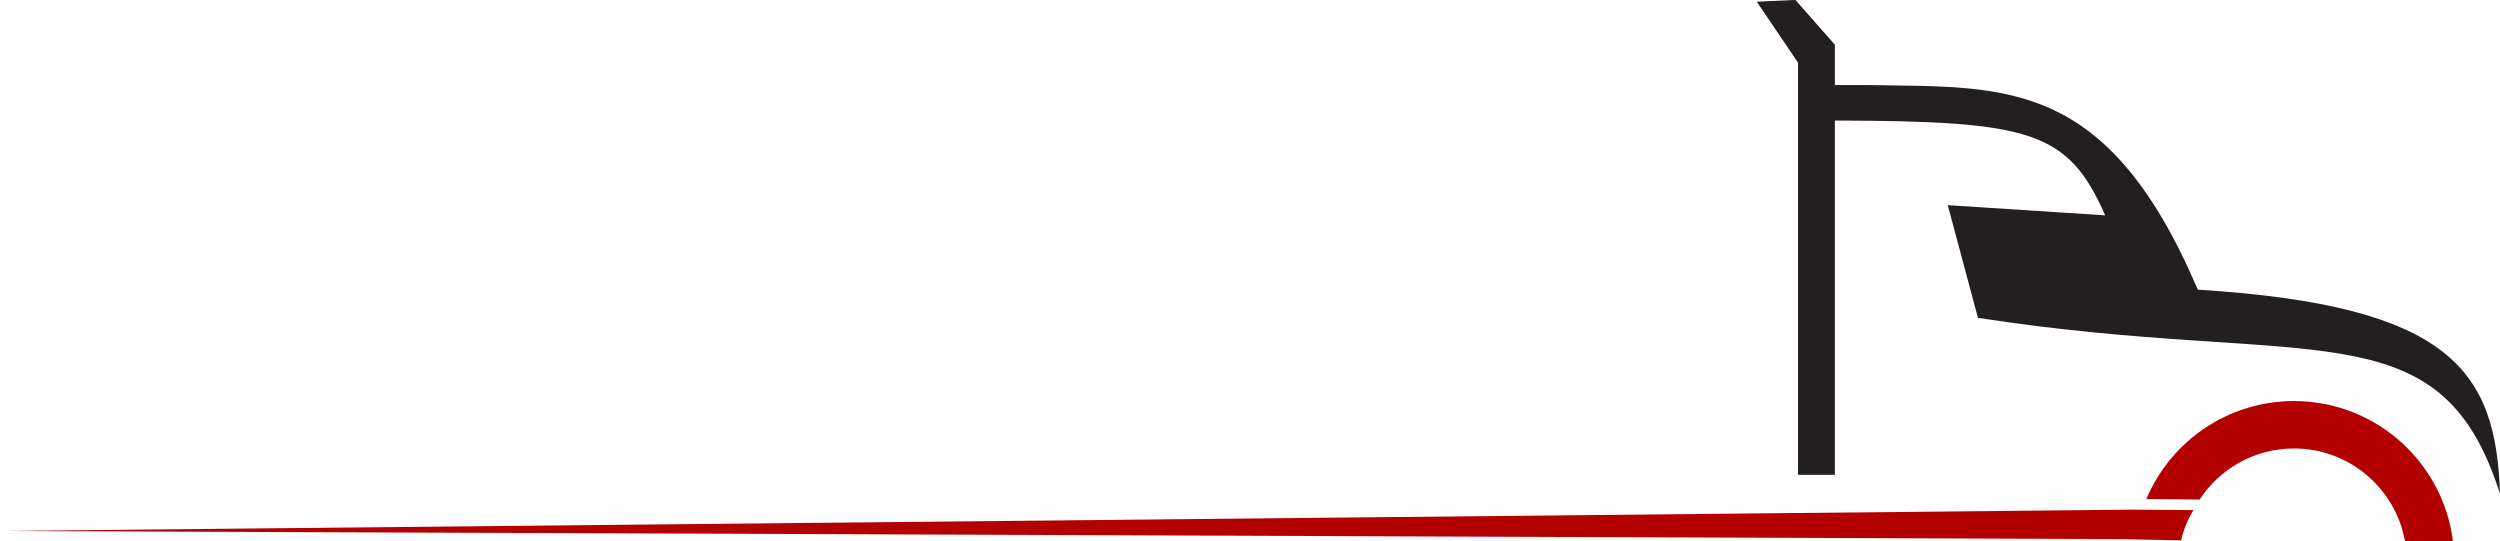
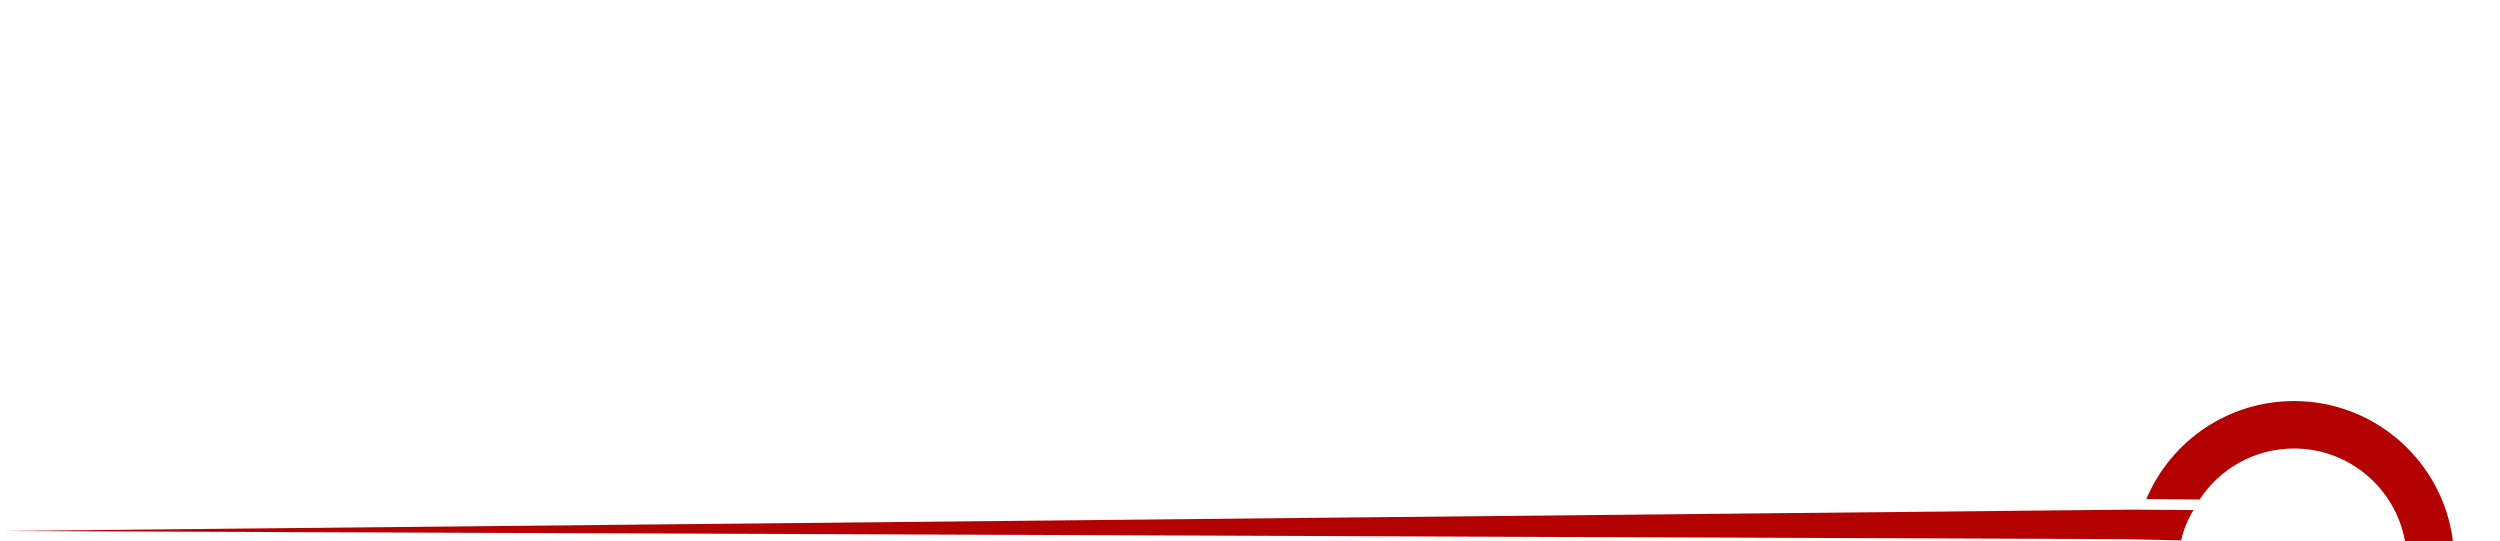
<svg xmlns="http://www.w3.org/2000/svg" fill="#000000" height="108.2" preserveAspectRatio="xMidYMid meet" version="1" viewBox="0.0 195.9 500.0 108.2" width="500" zoomAndPan="magnify">
  <g>
    <g fill="#b30101" id="change1_1">
      <path d="M458.795,276.111c-13.281,0-24.677,8.082-29.526,19.597l10.656,0.099 c4.03-6.149,10.975-10.209,18.87-10.209c11.075,0,20.295,7.987,22.2,18.523h9.589 C488.605,288.326,475.124,276.111,458.795,276.111z" />
      <path d="M0,302.099l424.781,1.63l11.449,0.245c0.479-2.135,1.313-4.169,2.46-6.058l-12.229-0.09L0,302.099z" />
    </g>
    <g id="change2_1">
-       <path d="M439.562,253.832c-18.102-42.425-38.485-40.454-65.464-40.913h-7.127v-8.078l-7.888-8.962l-7.728,0.362 l8.249,12.184v82.433h2.728h4.639v-70.852c39.183,0.112,46.636,2.071,54.063,18.964l-31.481-2.04l6.04,22.539 c66.455,10.272,92.392-2.8,104.408,35.211C499.195,270.176,490.363,256.975,439.562,253.832z" fill="#231f20" />
-     </g>
+       </g>
  </g>
</svg>